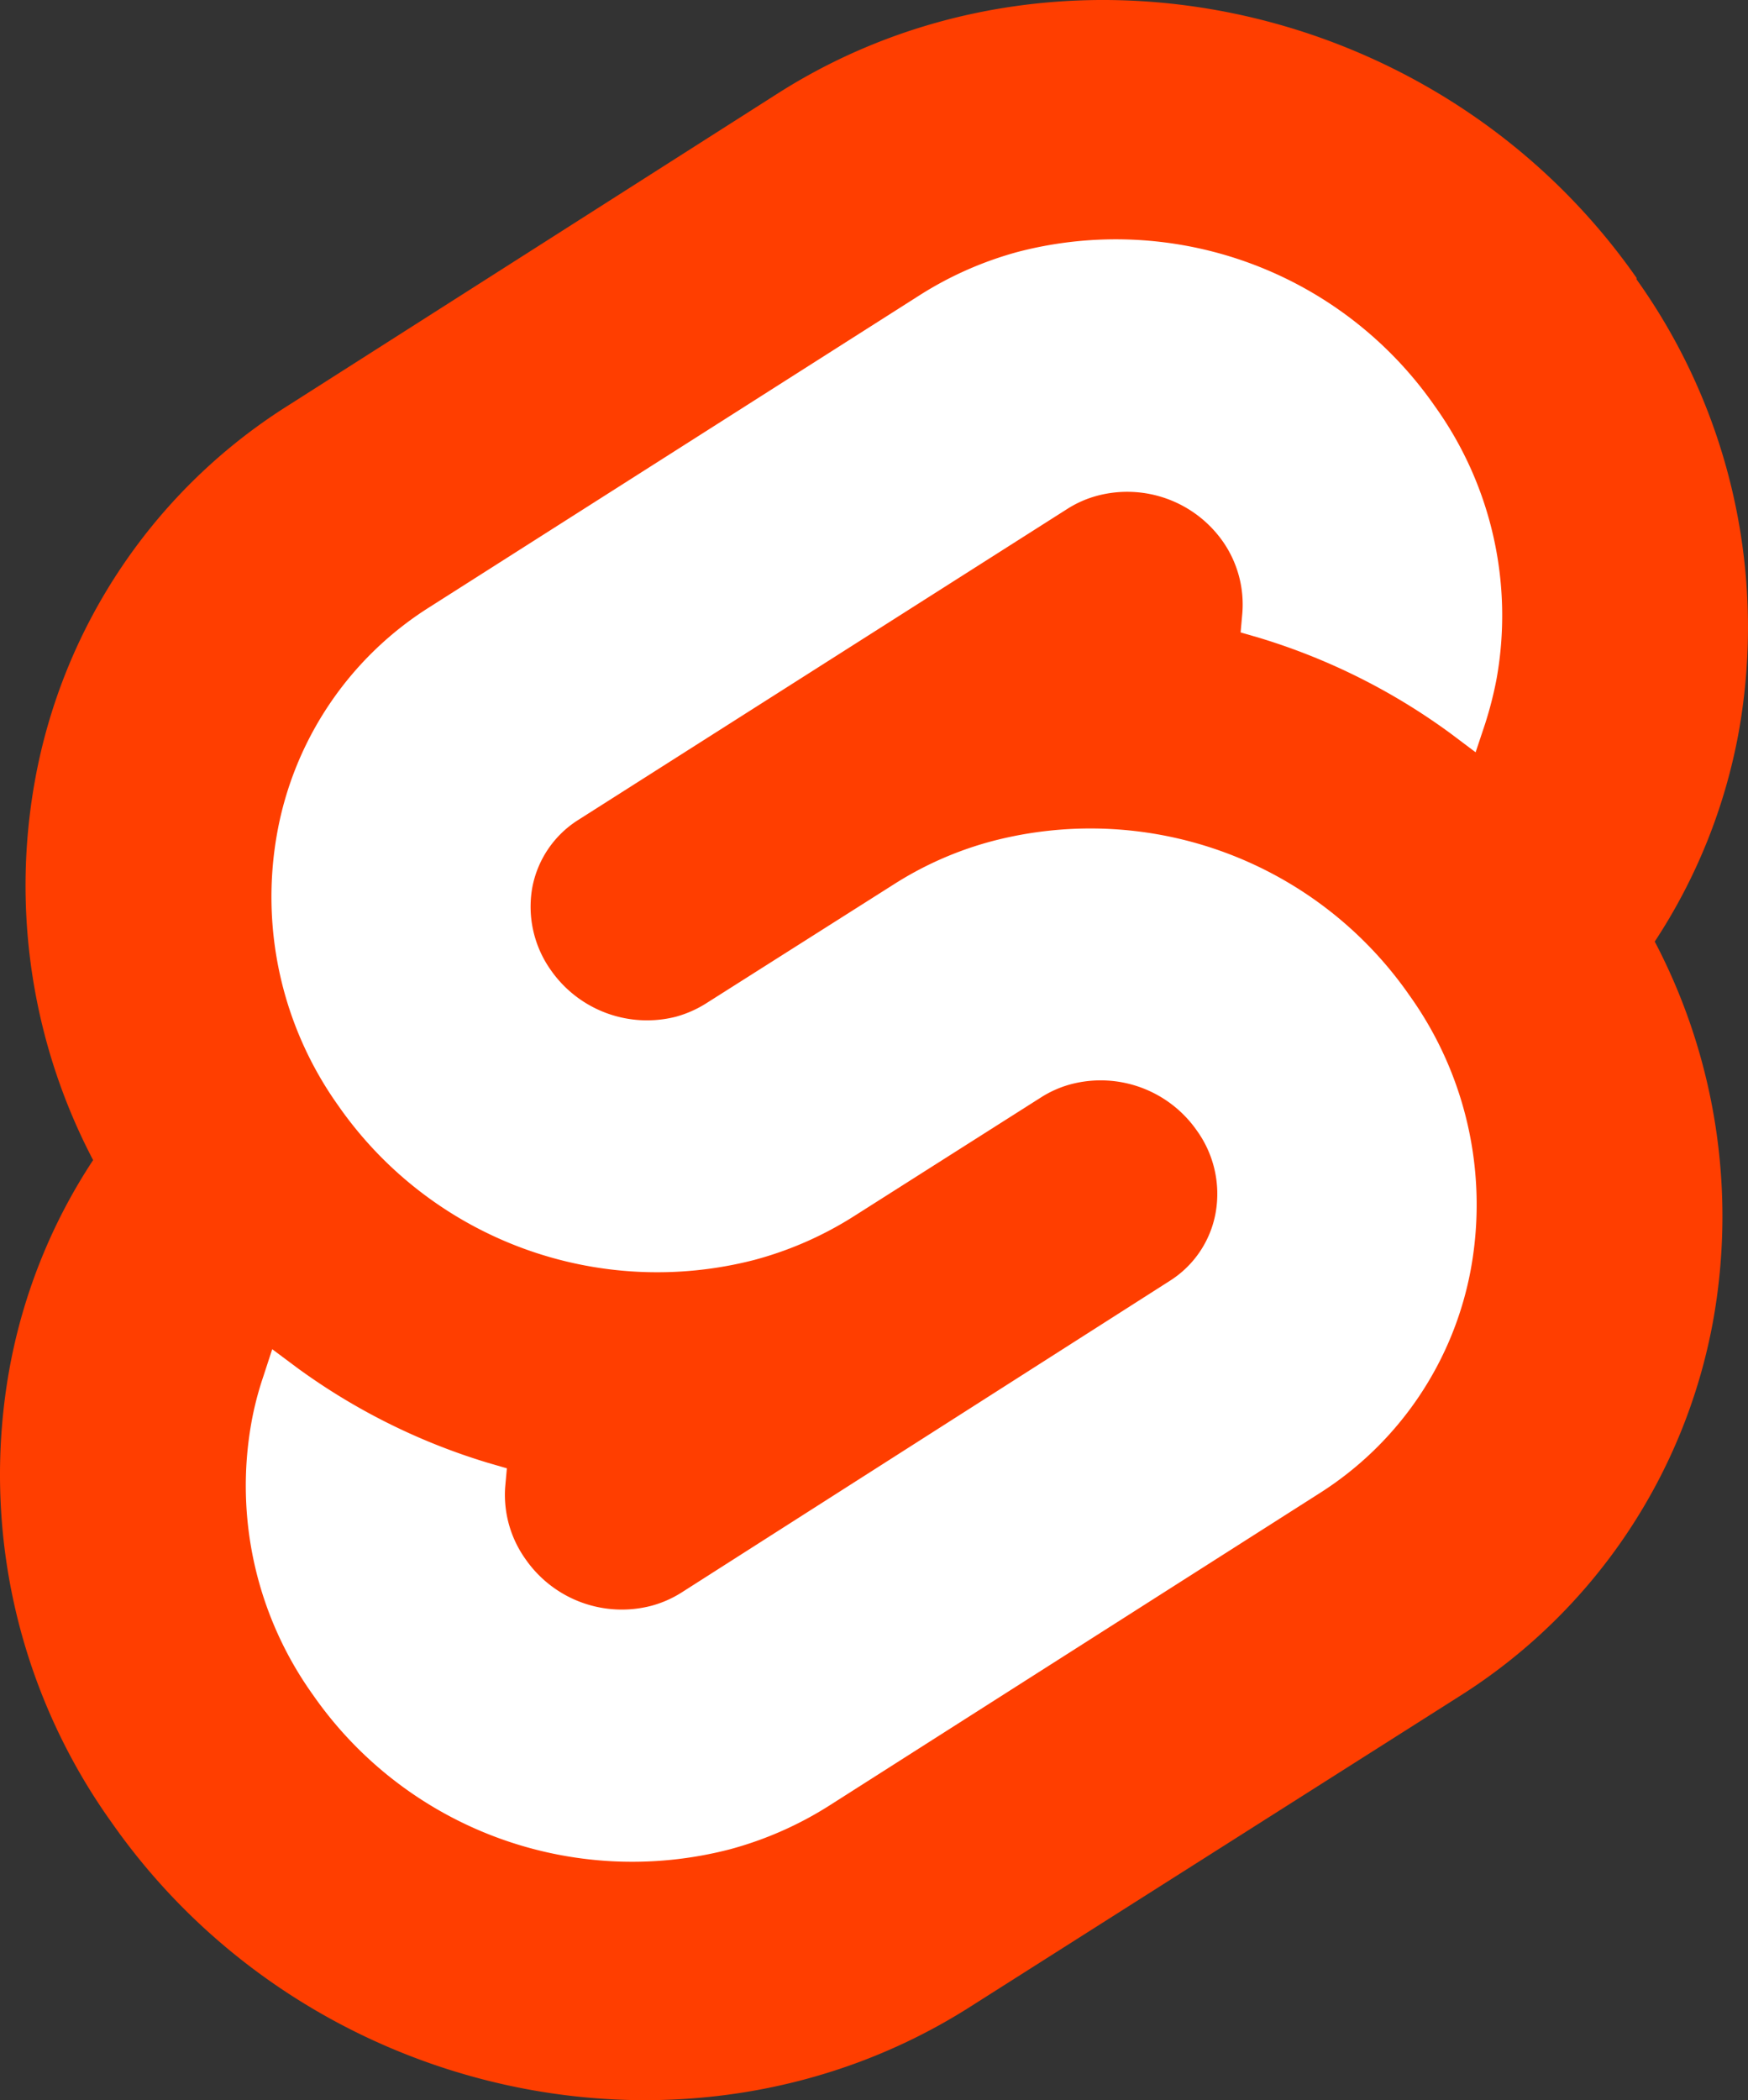
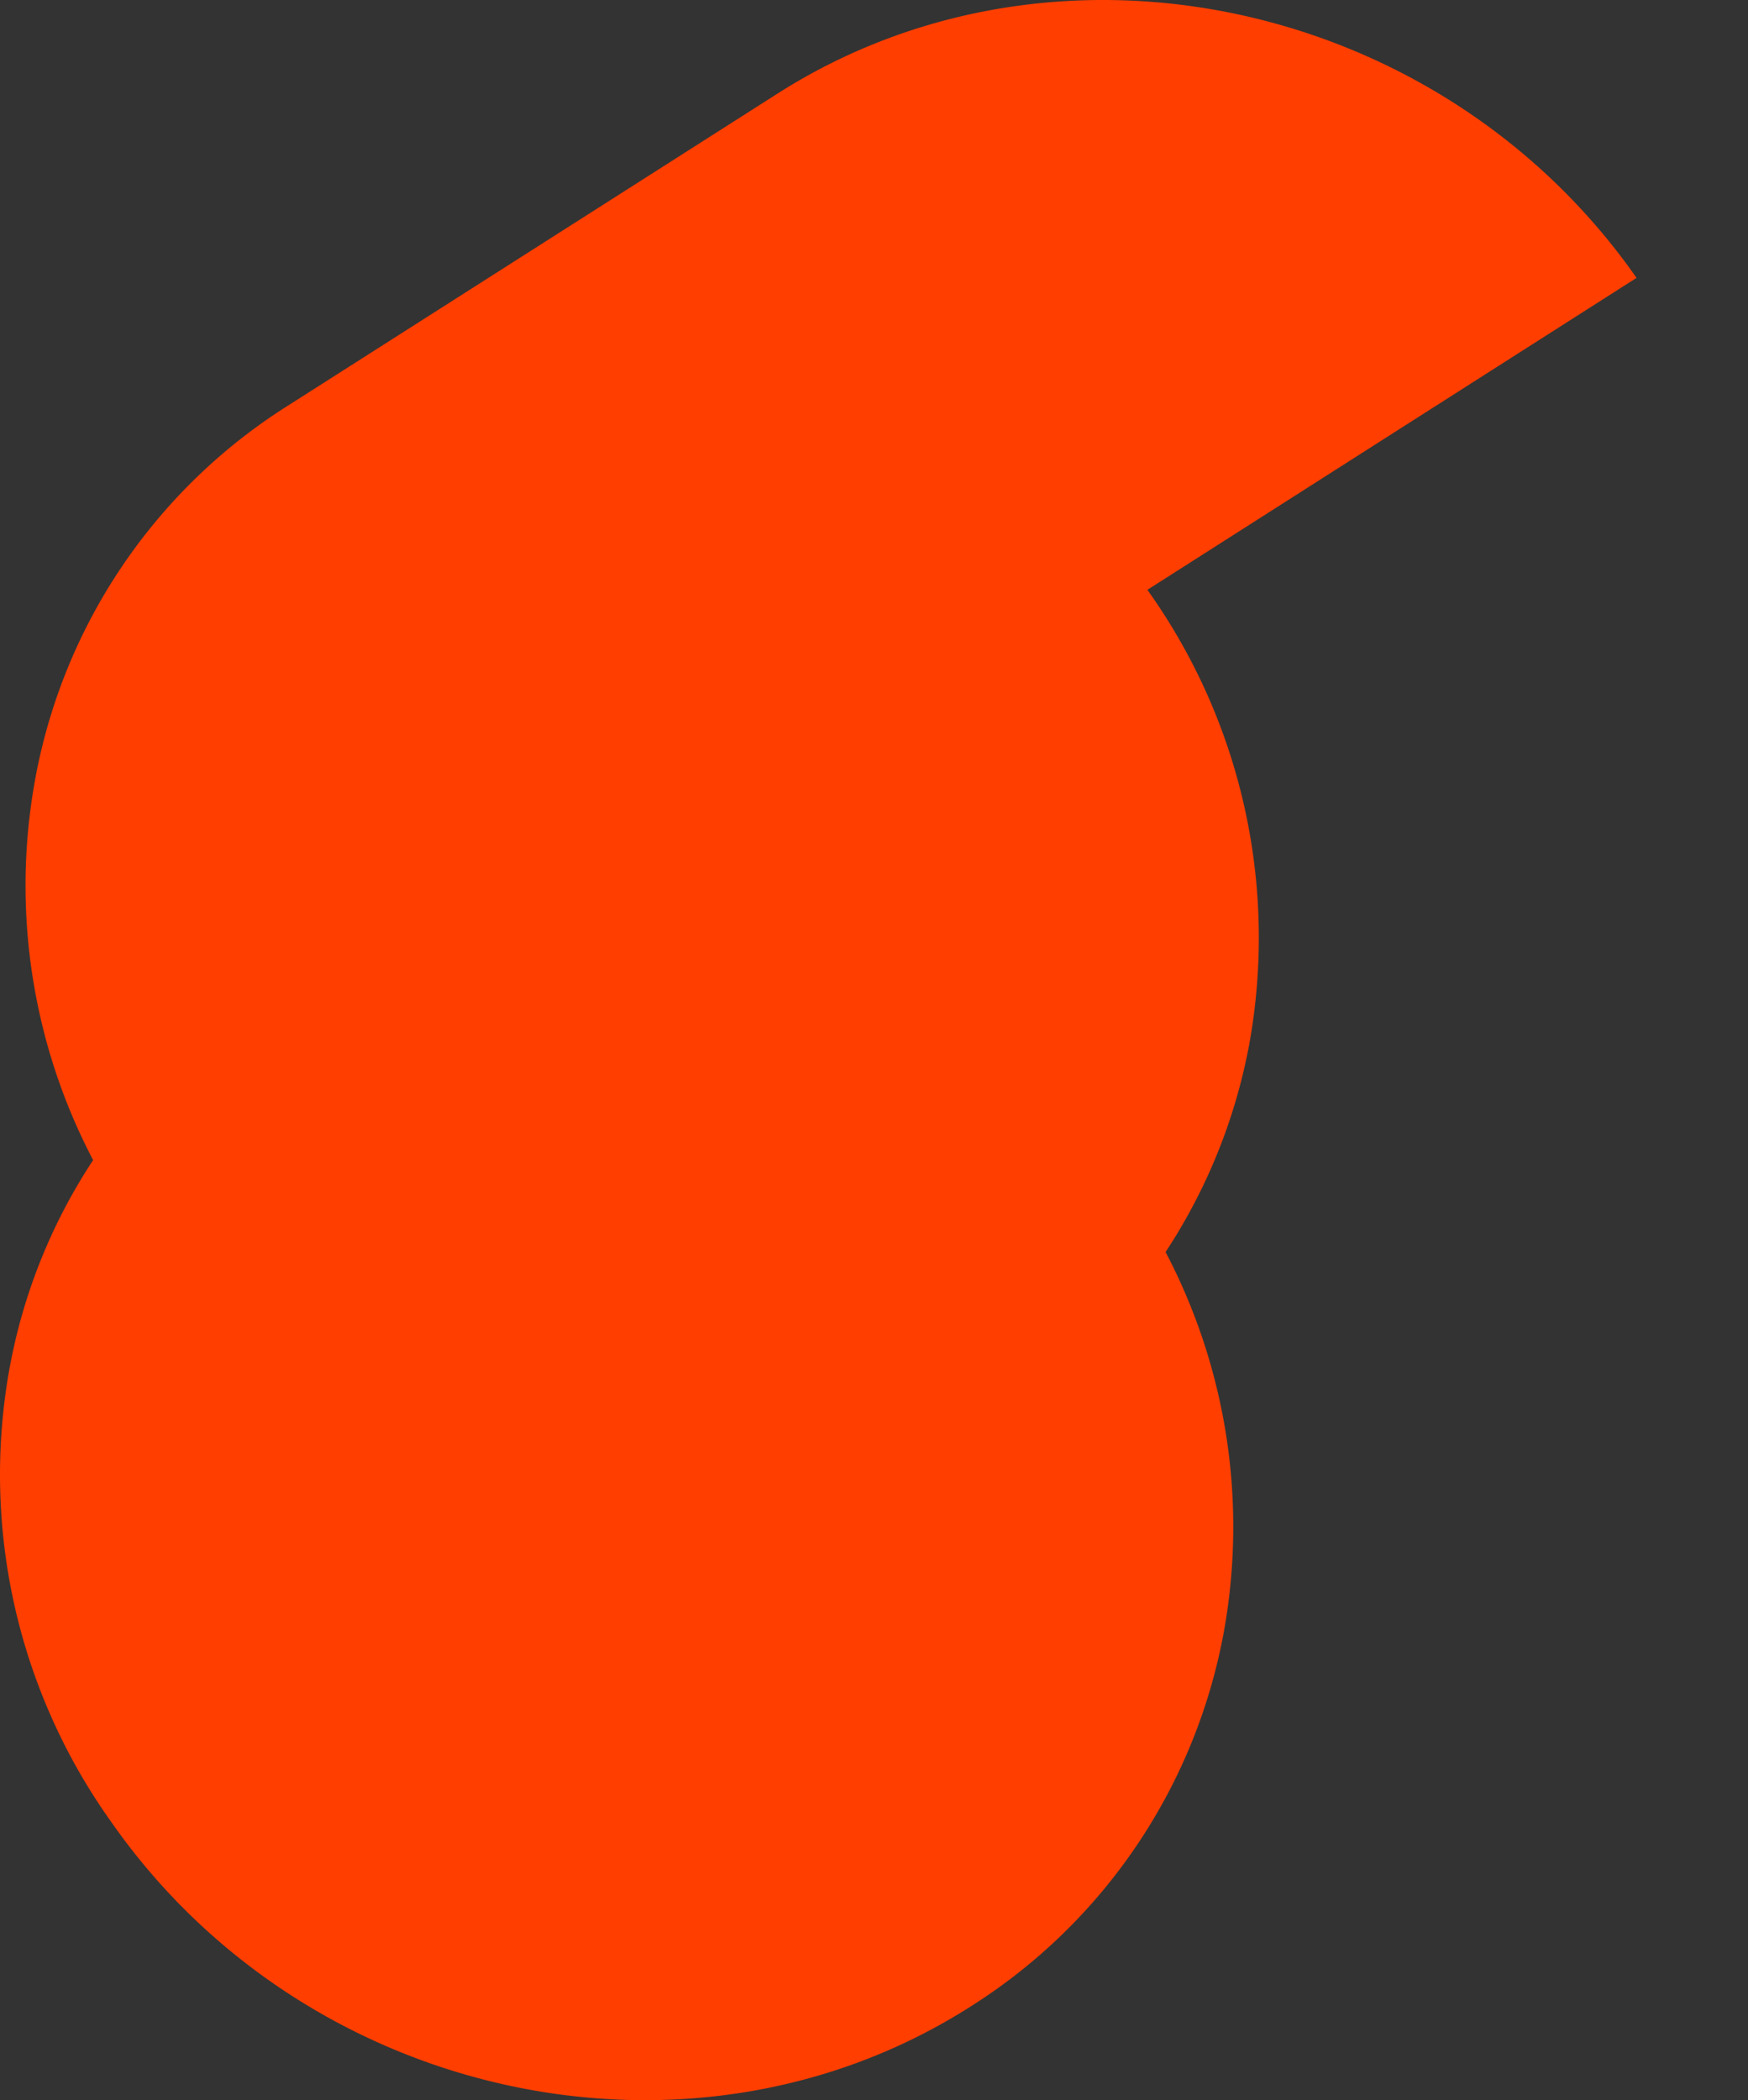
<svg xmlns="http://www.w3.org/2000/svg" viewBox="0 0 93.196 111.96">
  <rect x="0" y="0" width="93.196" height="111.96" fill="#333333" stroke="none" />
-   <path d="M87.254 14.813c-10.4-14.88-30.94-19.29-45.79-9.83l-26.08 16.62a29.9 29.9 0 00-13.52 20 31.53 31.53 0 003.1 20.24 29.94 29.94 0 00-4.47 11.18 31.86 31.86 0 005.45 24.12c10.4 14.88 30.94 19.29 45.79 9.83l26.08-16.55a30 30 0 0013.52-20 31.52 31.52 0 00-3.11-20.23 30.13 30.13 0 004.48-11.18 31.9 31.9 0 00-5.45-24.12" fill="#ff3e00" />
-   <path d="M38.914 98.583a20.73 20.73 0 01-22.24-8.25 19.14 19.14 0 01-3.27-14.5 17 17 0 01.62-2.41l.49-1.5 1.34 1a33.78 33.78 0 0010.17 5.06l1 .29-.09 1a5.9 5.9 0 001.09 3.85 6.25 6.25 0 006.7 2.48 5.85 5.85 0 001.6-.7l26.04-16.62a5.42 5.42 0 002.45-3.64 5.77 5.77 0 00-1-4.37 6.25 6.25 0 00-6.7-2.48 5.72 5.72 0 00-1.6.7l-10 6.35a19.1 19.1 0 01-5.29 2.32 20.72 20.72 0 01-22.2-8.24 19.16 19.16 0 01-3.25-14.5 18 18 0 018.13-12.06l26.12-16.62a19.05 19.05 0 015.26-2.32 20.71 20.71 0 0122.23 8.25 19.14 19.14 0 013.28 14.5 20.15 20.15 0 01-.62 2.43l-.5 1.5-1.33-1a33.78 33.78 0 00-10.2-5.1l-1-.29.09-1a5.86 5.86 0 00-1.06-3.88 6.23 6.23 0 00-6.66-2.41 5.72 5.72 0 00-1.6.7l-26.09 16.59a5.45 5.45 0 00-2.45 3.63 5.84 5.84 0 001 4.38 6.25 6.25 0 006.65 2.48 6 6 0 001.6-.7l10-6.34a18.61 18.61 0 015.3-2.33 20.7 20.7 0 0122.23 8.24 19.16 19.16 0 013.28 14.5 18 18 0 01-8.13 12.06l-26.09 16.62a19.18 19.18 0 01-5.3 2.33" fill="#fff" />
+   <path d="M87.254 14.813c-10.4-14.88-30.94-19.29-45.79-9.83l-26.08 16.62a29.9 29.9 0 00-13.52 20 31.53 31.53 0 003.1 20.24 29.94 29.94 0 00-4.47 11.18 31.86 31.86 0 005.45 24.12c10.4 14.88 30.94 19.29 45.79 9.83a30 30 0 0013.52-20 31.52 31.52 0 00-3.11-20.23 30.13 30.13 0 004.48-11.18 31.9 31.9 0 00-5.45-24.12" fill="#ff3e00" />
</svg>